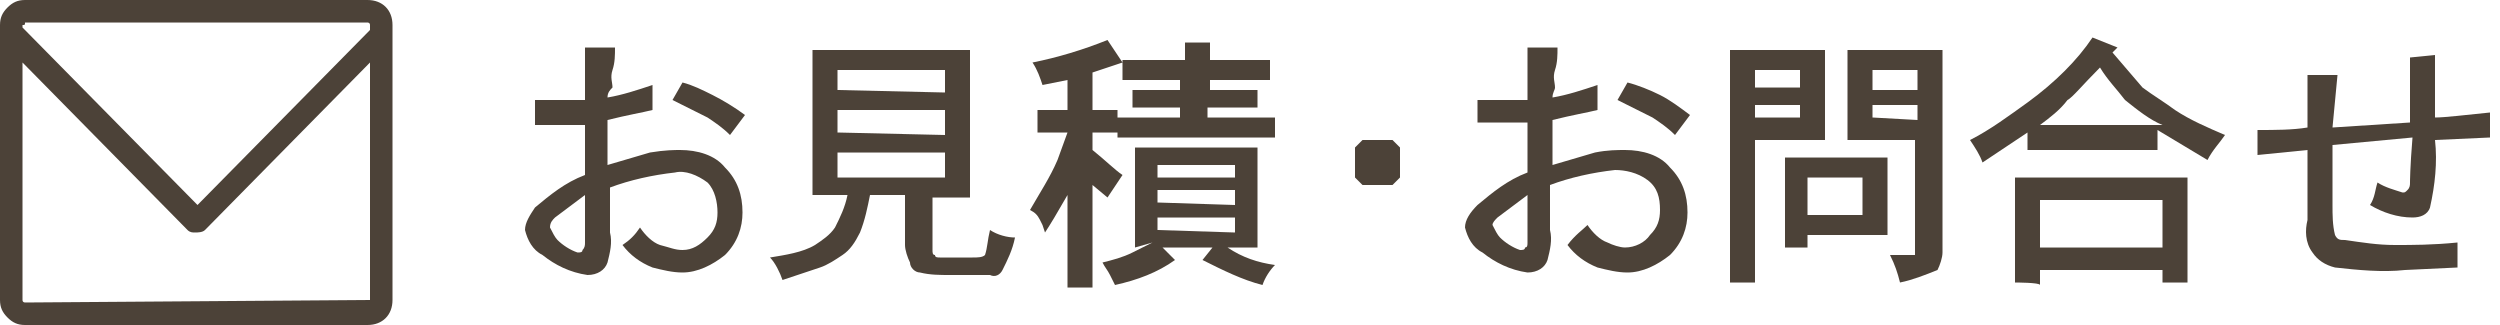
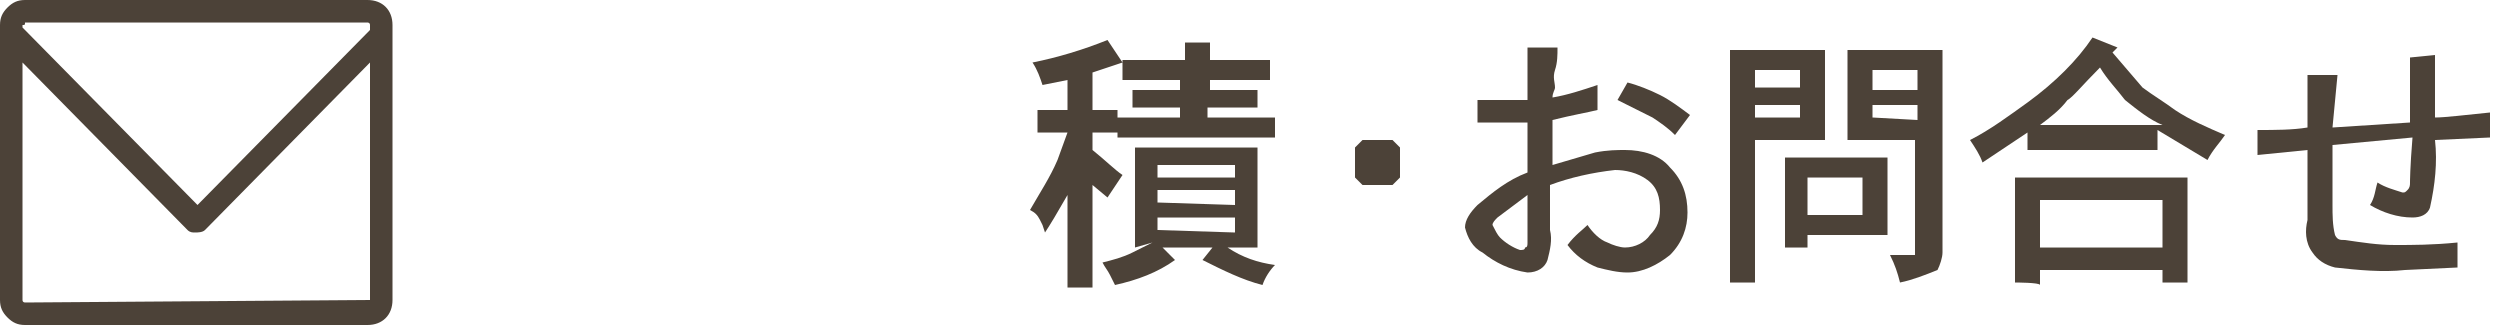
<svg xmlns="http://www.w3.org/2000/svg" version="1.1" id="レイヤー_1" x="0px" y="0px" viewBox="0 0 100 13" style="enable-background:new 0 0 100 13;" xml:space="preserve">
  <style type="text/css">
	.st0{fill:#4C4238;}
</style>
  <title>contact</title>
-   <path class="st0" d="M24.3,3.9c0.6-0.1,1.2-0.3,1.8-0.5v1c-0.4,0.1-1,0.2-1.8,0.4v1.8L26,6.1C26.6,6,27,6,27.2,6  c0.7,0,1.4,0.2,1.8,0.7c0.5,0.5,0.7,1.1,0.7,1.8c0,0.6-0.2,1.2-0.7,1.7c-0.5,0.4-1.1,0.7-1.7,0.7c-0.4,0-0.8-0.1-1.2-0.2  c-0.5-0.2-0.9-0.5-1.2-0.9c0.3-0.2,0.5-0.4,0.7-0.7c0.2,0.3,0.5,0.6,0.8,0.7C26.8,9.9,27,10,27.3,10c0.4,0,0.7-0.2,1-0.5  c0.3-0.3,0.4-0.6,0.4-1c0-0.4-0.1-0.9-0.4-1.2c-0.4-0.3-0.9-0.5-1.3-0.4c-0.9,0.1-1.8,0.3-2.6,0.6v1.8c0.1,0.4,0,0.8-0.1,1.2  c-0.1,0.3-0.4,0.5-0.8,0.5c-0.7-0.1-1.3-0.4-1.8-0.8c-0.4-0.2-0.6-0.6-0.7-1c0-0.3,0.2-0.6,0.4-0.9c0.6-0.5,1.2-1,2-1.3  c0-0.4,0-1,0-2h-2V4h1.2c0.3,0,0.5,0,0.8,0V1.9h1.2c0,0.3,0,0.6-0.1,0.9c-0.1,0.3,0,0.5,0,0.7C24.4,3.6,24.3,3.7,24.3,3.9z   M23.4,9.7V7.8c-0.4,0.3-0.8,0.6-1.2,0.9C22.1,8.8,22,8.9,22,9.1c0.1,0.2,0.2,0.4,0.3,0.5c0.2,0.2,0.5,0.4,0.8,0.5  c0.1,0,0.2,0,0.2-0.1C23.4,9.9,23.4,9.8,23.4,9.7z M29.8,4.6l-0.6,0.8c-0.3-0.3-0.6-0.5-0.9-0.7l-1.4-0.7l0.4-0.7  c0.4,0.1,0.8,0.3,1.2,0.5C28.9,4,29.4,4.3,29.8,4.6z" />
-   <path class="st0" d="M32.5,7.8V2h6.3v5.9h-1.5V10c0,0.1,0,0.2,0.1,0.2c0,0.1,0.1,0.1,0.2,0.1c0.2,0,0.4,0,0.6,0h0.7  c0.2,0,0.4,0,0.5-0.1c0.1-0.3,0.1-0.6,0.2-1c0.3,0.2,0.7,0.3,1,0.3c-0.1,0.5-0.3,0.9-0.5,1.3c-0.1,0.2-0.3,0.3-0.5,0.2H38  c-0.4,0-0.8,0-1.2-0.1c-0.2,0-0.4-0.2-0.4-0.4c-0.1-0.2-0.2-0.5-0.2-0.7V7.8h-1.4c-0.1,0.5-0.2,1-0.4,1.5c-0.2,0.4-0.4,0.7-0.7,0.9  c-0.3,0.2-0.6,0.4-0.9,0.5l-1.5,0.5c-0.1-0.3-0.3-0.7-0.5-0.9c0.6-0.1,1.3-0.2,1.8-0.5c0.3-0.2,0.6-0.4,0.8-0.7  c0.2-0.4,0.4-0.8,0.5-1.3L32.5,7.8L32.5,7.8z M37.8,3.7V2.8h-4.3v0.8L37.8,3.7L37.8,3.7z M37.8,5.4V4.4h-4.3v0.9L37.8,5.4L37.8,5.4z   M37.8,7.1v-1h-4.3v1H37.8z" />
  <path class="st0" d="M44.9,2.5l-1.2,0.4v1.5h1v0.9h-1V6c0.5,0.4,0.9,0.8,1.2,1l-0.4,0.6l-0.2,0.3l-0.6-0.5v4.1h-1V7.8  c-0.4,0.7-0.7,1.2-0.9,1.5l-0.1-0.3l-0.1-0.2c-0.1-0.2-0.2-0.3-0.4-0.4c0.4-0.7,0.8-1.3,1.1-2l0.4-1.1h-1.2V4.4h1.2V3.2l-1,0.2  c-0.1-0.3-0.2-0.6-0.4-0.9c1-0.2,2-0.5,3-0.9L44.9,2.5z M45.4,9.9v-4h4.9v4h-1.2c0.6,0.4,1.2,0.6,1.9,0.7c-0.2,0.2-0.4,0.5-0.5,0.8  c-0.8-0.2-1.6-0.6-2.4-1l0.4-0.5h-2l0.5,0.5c-0.7,0.5-1.5,0.8-2.4,1l-0.2-0.4c-0.1-0.2-0.2-0.3-0.3-0.5c0.4-0.1,0.8-0.2,1.2-0.4  l0.8-0.4L45.4,9.9L45.4,9.9z M47.4,2.4V1.7h1v0.7h2.4v0.8h-2.4v0.4h1.9v0.7h-2v0.4h2.7v0.8h-6.3V4.7h2.5V4.3h-1.9V3.6h1.9V3.2h-2.3  V2.4L47.4,2.4L47.4,2.4z M49.4,7.1V6.6h-3.1v0.5H49.4z M49.4,8.2V7.6h-3.1v0.5L49.4,8.2L49.4,8.2L49.4,8.2z M49.4,9.3V8.7h-3.1v0.5  L49.4,9.3L49.4,9.3L49.4,9.3z" />
  <path class="st0" d="M54.2,7.1V5.9l0.3-0.3h1.2L56,5.9v1.2l-0.3,0.3h-1.2L54.2,7.1z" />
  <path class="st0" d="M62.1,3.9c0.6-0.1,1.2-0.3,1.8-0.5v1c-0.4,0.1-1,0.2-1.8,0.4v1.8l1.7-0.5C64.3,6,64.7,6,65,6  c0.7,0,1.4,0.2,1.8,0.7c0.5,0.5,0.7,1.1,0.7,1.8c0,0.6-0.2,1.2-0.7,1.7c-0.5,0.4-1.1,0.7-1.7,0.7c-0.4,0-0.8-0.1-1.2-0.2  c-0.5-0.2-0.9-0.5-1.2-0.9C63,9.4,63.3,9.2,63.5,9c0.2,0.3,0.5,0.6,0.8,0.7c0.2,0.1,0.5,0.2,0.7,0.2c0.4,0,0.8-0.2,1-0.5  c0.3-0.3,0.4-0.6,0.4-1c0-0.5-0.1-0.9-0.5-1.2c-0.4-0.3-0.9-0.4-1.3-0.4c-0.9,0.1-1.8,0.3-2.6,0.6v1.8c0.1,0.4,0,0.8-0.1,1.2  c-0.1,0.3-0.4,0.5-0.8,0.5c-0.7-0.1-1.3-0.4-1.8-0.8c-0.4-0.2-0.6-0.6-0.7-1c0-0.3,0.2-0.6,0.5-0.9c0.6-0.5,1.2-1,2-1.3  c0-0.4,0-1,0-2h-2V4h1.2c0.3,0,0.5,0,0.8,0V1.9h1.2c0,0.3,0,0.6-0.1,0.9c-0.1,0.3,0,0.5,0,0.7C62.2,3.6,62.1,3.7,62.1,3.9z   M61.1,9.7V7.8c-0.4,0.3-0.8,0.6-1.2,0.9c-0.1,0.1-0.2,0.2-0.2,0.3c0.1,0.2,0.2,0.4,0.3,0.5c0.2,0.2,0.5,0.4,0.8,0.5  c0.1,0,0.2,0,0.2-0.1C61.1,9.9,61.1,9.8,61.1,9.7z M67.6,4.6L67,5.4c-0.3-0.3-0.6-0.5-0.9-0.7l-1.4-0.7l0.4-0.7  c0.4,0.1,0.9,0.3,1.3,0.5C66.8,4,67.2,4.3,67.6,4.6z" />
  <path class="st0" d="M69.2,11.3V2H73v3.6h-2.8v5.7L69.2,11.3L69.2,11.3z M72,3.5V2.8h-1.8v0.7H72z M72,4.7V4.2h-1.8v0.5H72z   M71.4,9.9V6.3h4.1v3.1h-3.2v0.5L71.4,9.9L71.4,9.9z M74.5,8.6V7.1h-2.2v1.5L74.5,8.6L74.5,8.6z M73.9,5.6V2h3.8v8.1  c0,0.2-0.1,0.5-0.2,0.7c-0.5,0.2-1,0.4-1.5,0.5c-0.1-0.4-0.2-0.7-0.4-1.1h1V5.6L73.9,5.6L73.9,5.6z M76.7,3.6V2.8h-1.8v0.8H76.7z   M76.7,4.8V4.2h-1.8v0.5L76.7,4.8L76.7,4.8z" />
  <path class="st0" d="M83.7,1.5l1,0.4l-0.2,0.2l1.2,1.4c0.4,0.3,0.9,0.6,1.3,0.9c0.6,0.4,1.3,0.7,2,1c-0.2,0.3-0.5,0.6-0.7,1l-2-1.2  V6h-5.2V5.3c-0.6,0.4-1.2,0.8-1.8,1.2c-0.1-0.3-0.3-0.6-0.5-0.9c0.8-0.4,1.6-1,2.3-1.5C82.2,3.3,83.1,2.4,83.7,1.5z M80.6,11.3V7.1  h6.9v4.2h-1v-0.5h-4.9v0.6C81.6,11.3,80.6,11.3,80.6,11.3z M84,2.7c-0.7,0.7-1.1,1.2-1.3,1.3c-0.3,0.4-0.7,0.7-1.1,1h4.9  C86,4.8,85.5,4.4,85,4C84.7,3.6,84.3,3.2,84,2.7L84,2.7L84,2.7z M86.5,9.9V8h-4.9v1.9L86.5,9.9L86.5,9.9L86.5,9.9z" />
  <path class="st0" d="M97.4,2.2v2.5c0.4,0,1.2-0.1,2.2-0.2v1l-2.2,0.1c0.1,0.9,0,1.8-0.2,2.7c-0.1,0.3-0.4,0.4-0.7,0.4  c-0.6,0-1.2-0.2-1.7-0.5C95,7.9,95,7.6,95.1,7.3c0.3,0.2,0.7,0.3,1,0.4c0.1,0,0.1,0,0.2-0.1c0.1-0.1,0.1-0.2,0.1-0.3  c0,0,0-0.6,0.1-1.8l-3.2,0.3v2.4c0,0.4,0,0.8,0.1,1.2c0.1,0.2,0.2,0.2,0.4,0.2c0.7,0.1,1.3,0.2,2,0.2c0.7,0,1.5,0,2.5-0.1v1  l-2.1,0.1c-0.9,0.1-1.9,0-2.8-0.1c-0.4-0.1-0.7-0.3-0.9-0.6c-0.3-0.4-0.3-0.9-0.2-1.3V6l-2,0.2v-1c0.7,0,1.4,0,2-0.1V3h1.2l-0.2,2.1  l3.1-0.2V2.3L97.4,2.2L97.4,2.2z" />
  <path class="st0" d="M14.7,0H1C0.7,0,0.5,0.1,0.3,0.3C0.1,0.5,0,0.7,0,1v11c0,0.3,0.1,0.5,0.3,0.7C0.5,12.9,0.7,13,1,13h13.7  c0.6,0,1-0.4,1-1V1C15.7,0.4,15.3,0,14.7,0L14.7,0L14.7,0z M14.8,12C14.8,12,14.8,12.1,14.8,12L1,12.1c0,0-0.1,0-0.1-0.1  c0,0,0,0,0,0l0,0V2.5l6.6,6.7c0.1,0.1,0.2,0.1,0.3,0.1l0,0c0.1,0,0.3,0,0.4-0.1l6.6-6.7L14.8,12L14.8,12L14.8,12z M14.8,1.2L7.9,8.2  L0.9,1.1V1C1,1,1,1,1,0.9h13.7c0,0,0.1,0,0.1,0.1c0,0,0,0,0,0L14.8,1.2L14.8,1.2L14.8,1.2z" />
</svg>